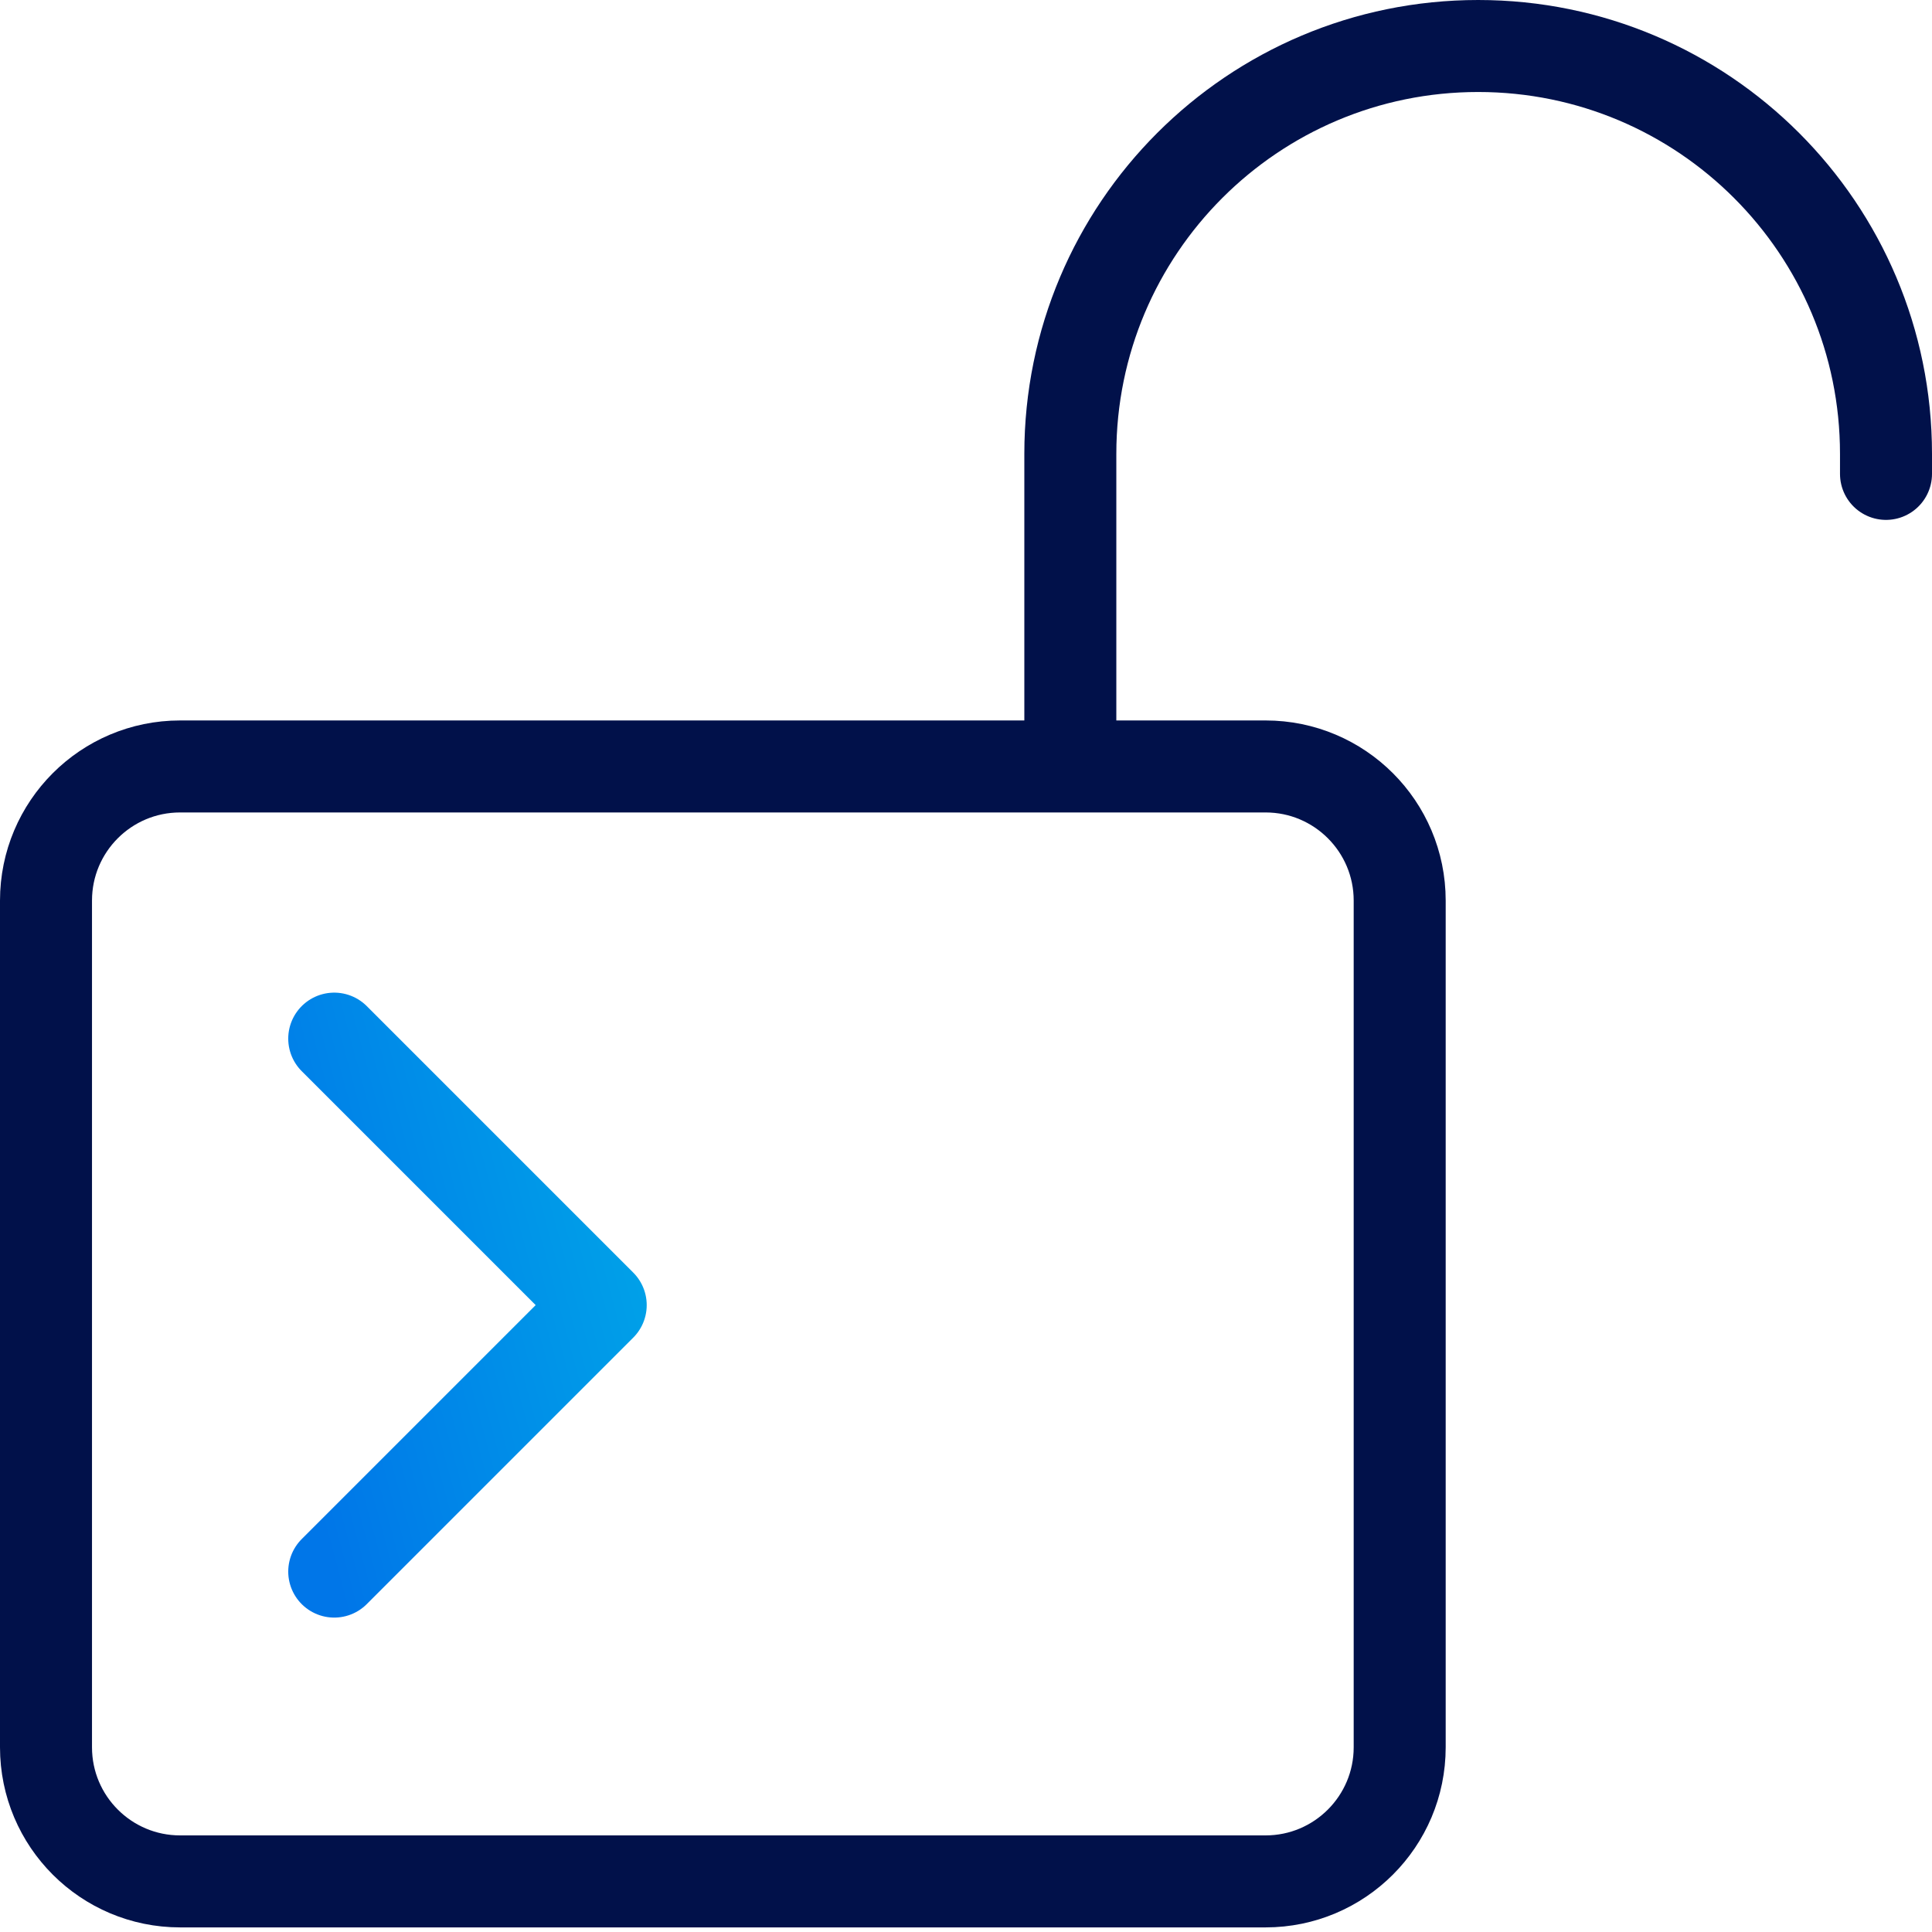
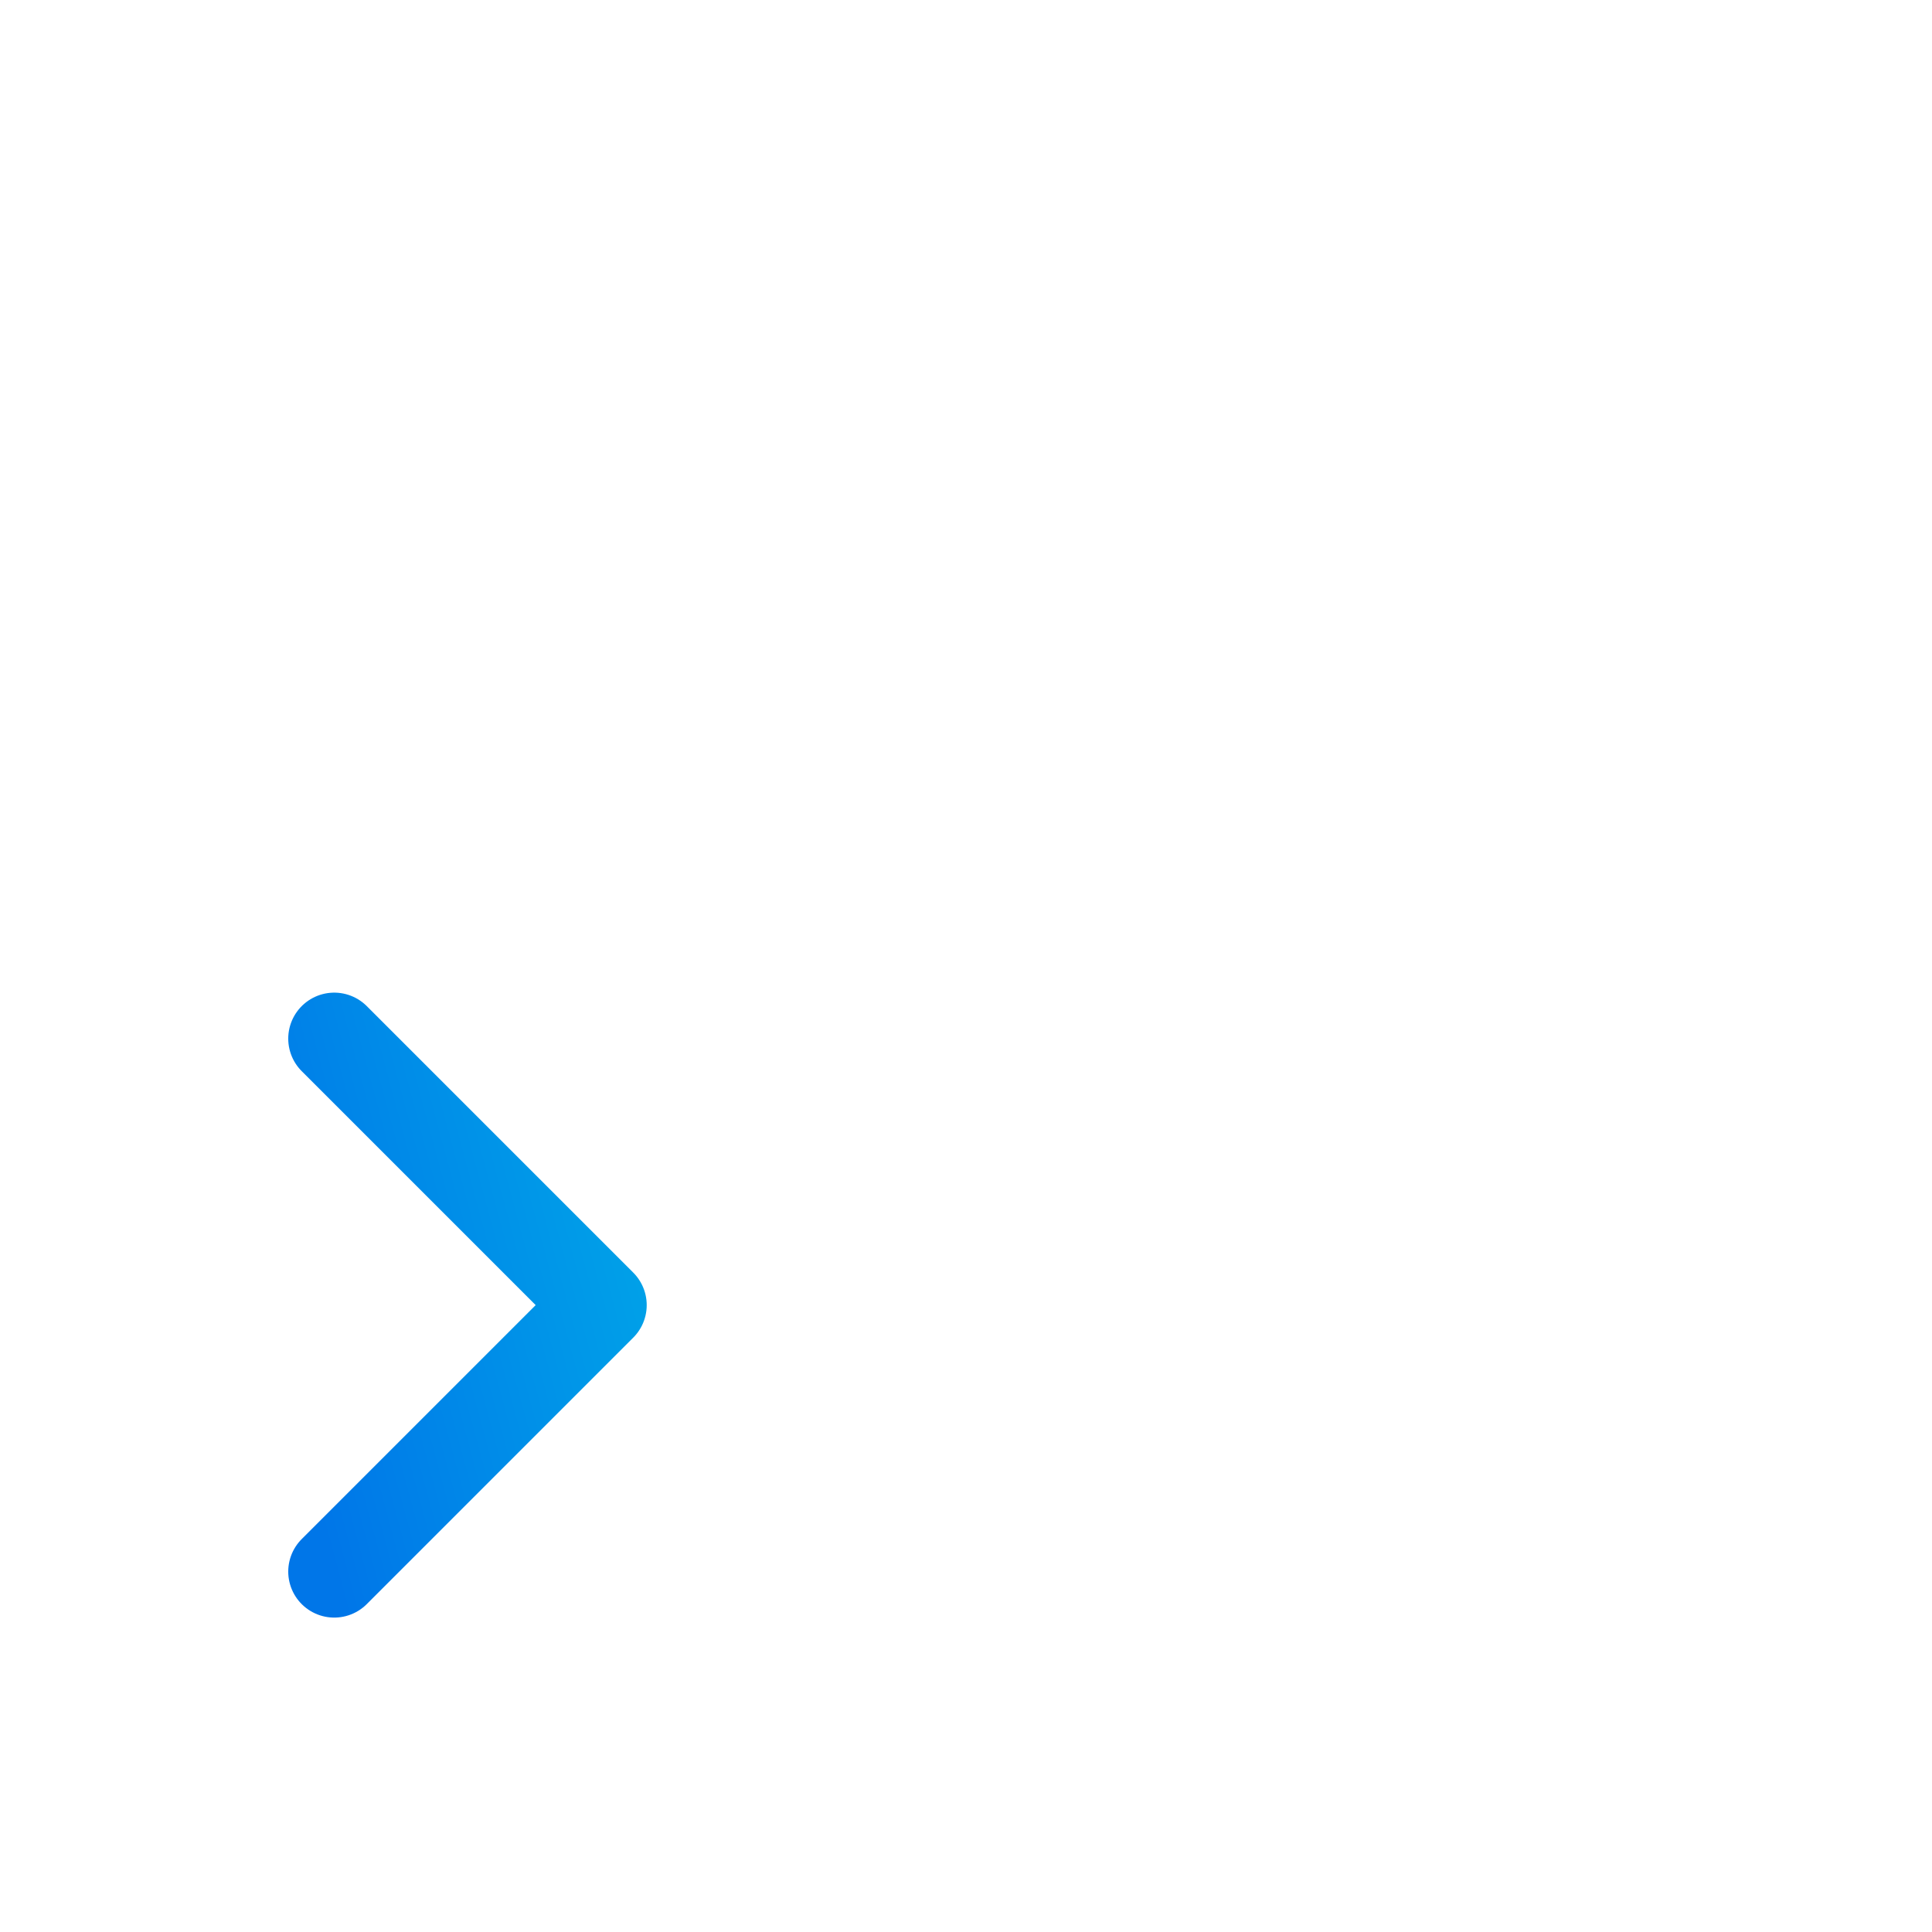
<svg xmlns="http://www.w3.org/2000/svg" width="42px" height="42px" viewBox="0 0 42 42" version="1.1">
  <defs>
    <linearGradient x1="0" y1="1" x2="1.859" y2="0" id="gradient_1">
      <stop offset="0" stop-color="#0076E8" />
      <stop offset="1" stop-color="#00BCE8" />
    </linearGradient>
    <linearGradient x1="-0.942" y1="0.5" x2="1" y2="-25.996" id="gradient_2">
      <stop offset="0" stop-color="#0076E8" />
      <stop offset="1" stop-color="#00BCE8" />
    </linearGradient>
  </defs>
  <g id="Group-9" transform="translate(1 1)">
    <path d="M0 0L5.793 5.793L0 11.586" transform="translate(6.266 21.579)" id="Stroke-1" fill="none" fill-rule="evenodd" stroke="url(#gradient_1)" stroke-width="2" stroke-linecap="round" stroke-linejoin="round" />
    <g id="Group-8">
-       <path d="M26.512 24.238L2.916 24.238C1.305 24.238 0 22.932 0 21.322L0 2.916C0 1.305 1.305 0 2.916 0L26.512 0C28.122 0 29.428 1.305 29.428 2.916L29.428 21.322C29.428 22.932 28.122 24.238 26.512 24.238Z" transform="translate(0 15.662)" id="Stroke-2" fill="none" fill-rule="evenodd" stroke="#01114A" stroke-width="2" stroke-linecap="round" stroke-linejoin="round" />
-       <path d="M17.732 9.302L17.732 8.867C17.732 3.97 13.763 0 8.866 0C3.969 0 0 3.97 0 8.867L0 9.302L0 14.702" transform="translate(22.268 0)" id="Stroke-4" fill="none" fill-rule="evenodd" stroke="#01114A" stroke-width="2" stroke-linecap="round" stroke-linejoin="round" />
-       <path d="M0 0.243L10.348 0.243" transform="translate(15.091 32.922)" id="Stroke-6" fill="none" fill-rule="evenodd" stroke="url(#gradient_2)" stroke-width="2" stroke-linecap="round" stroke-linejoin="round" />
-     </g>
+       </g>
  </g>
</svg>